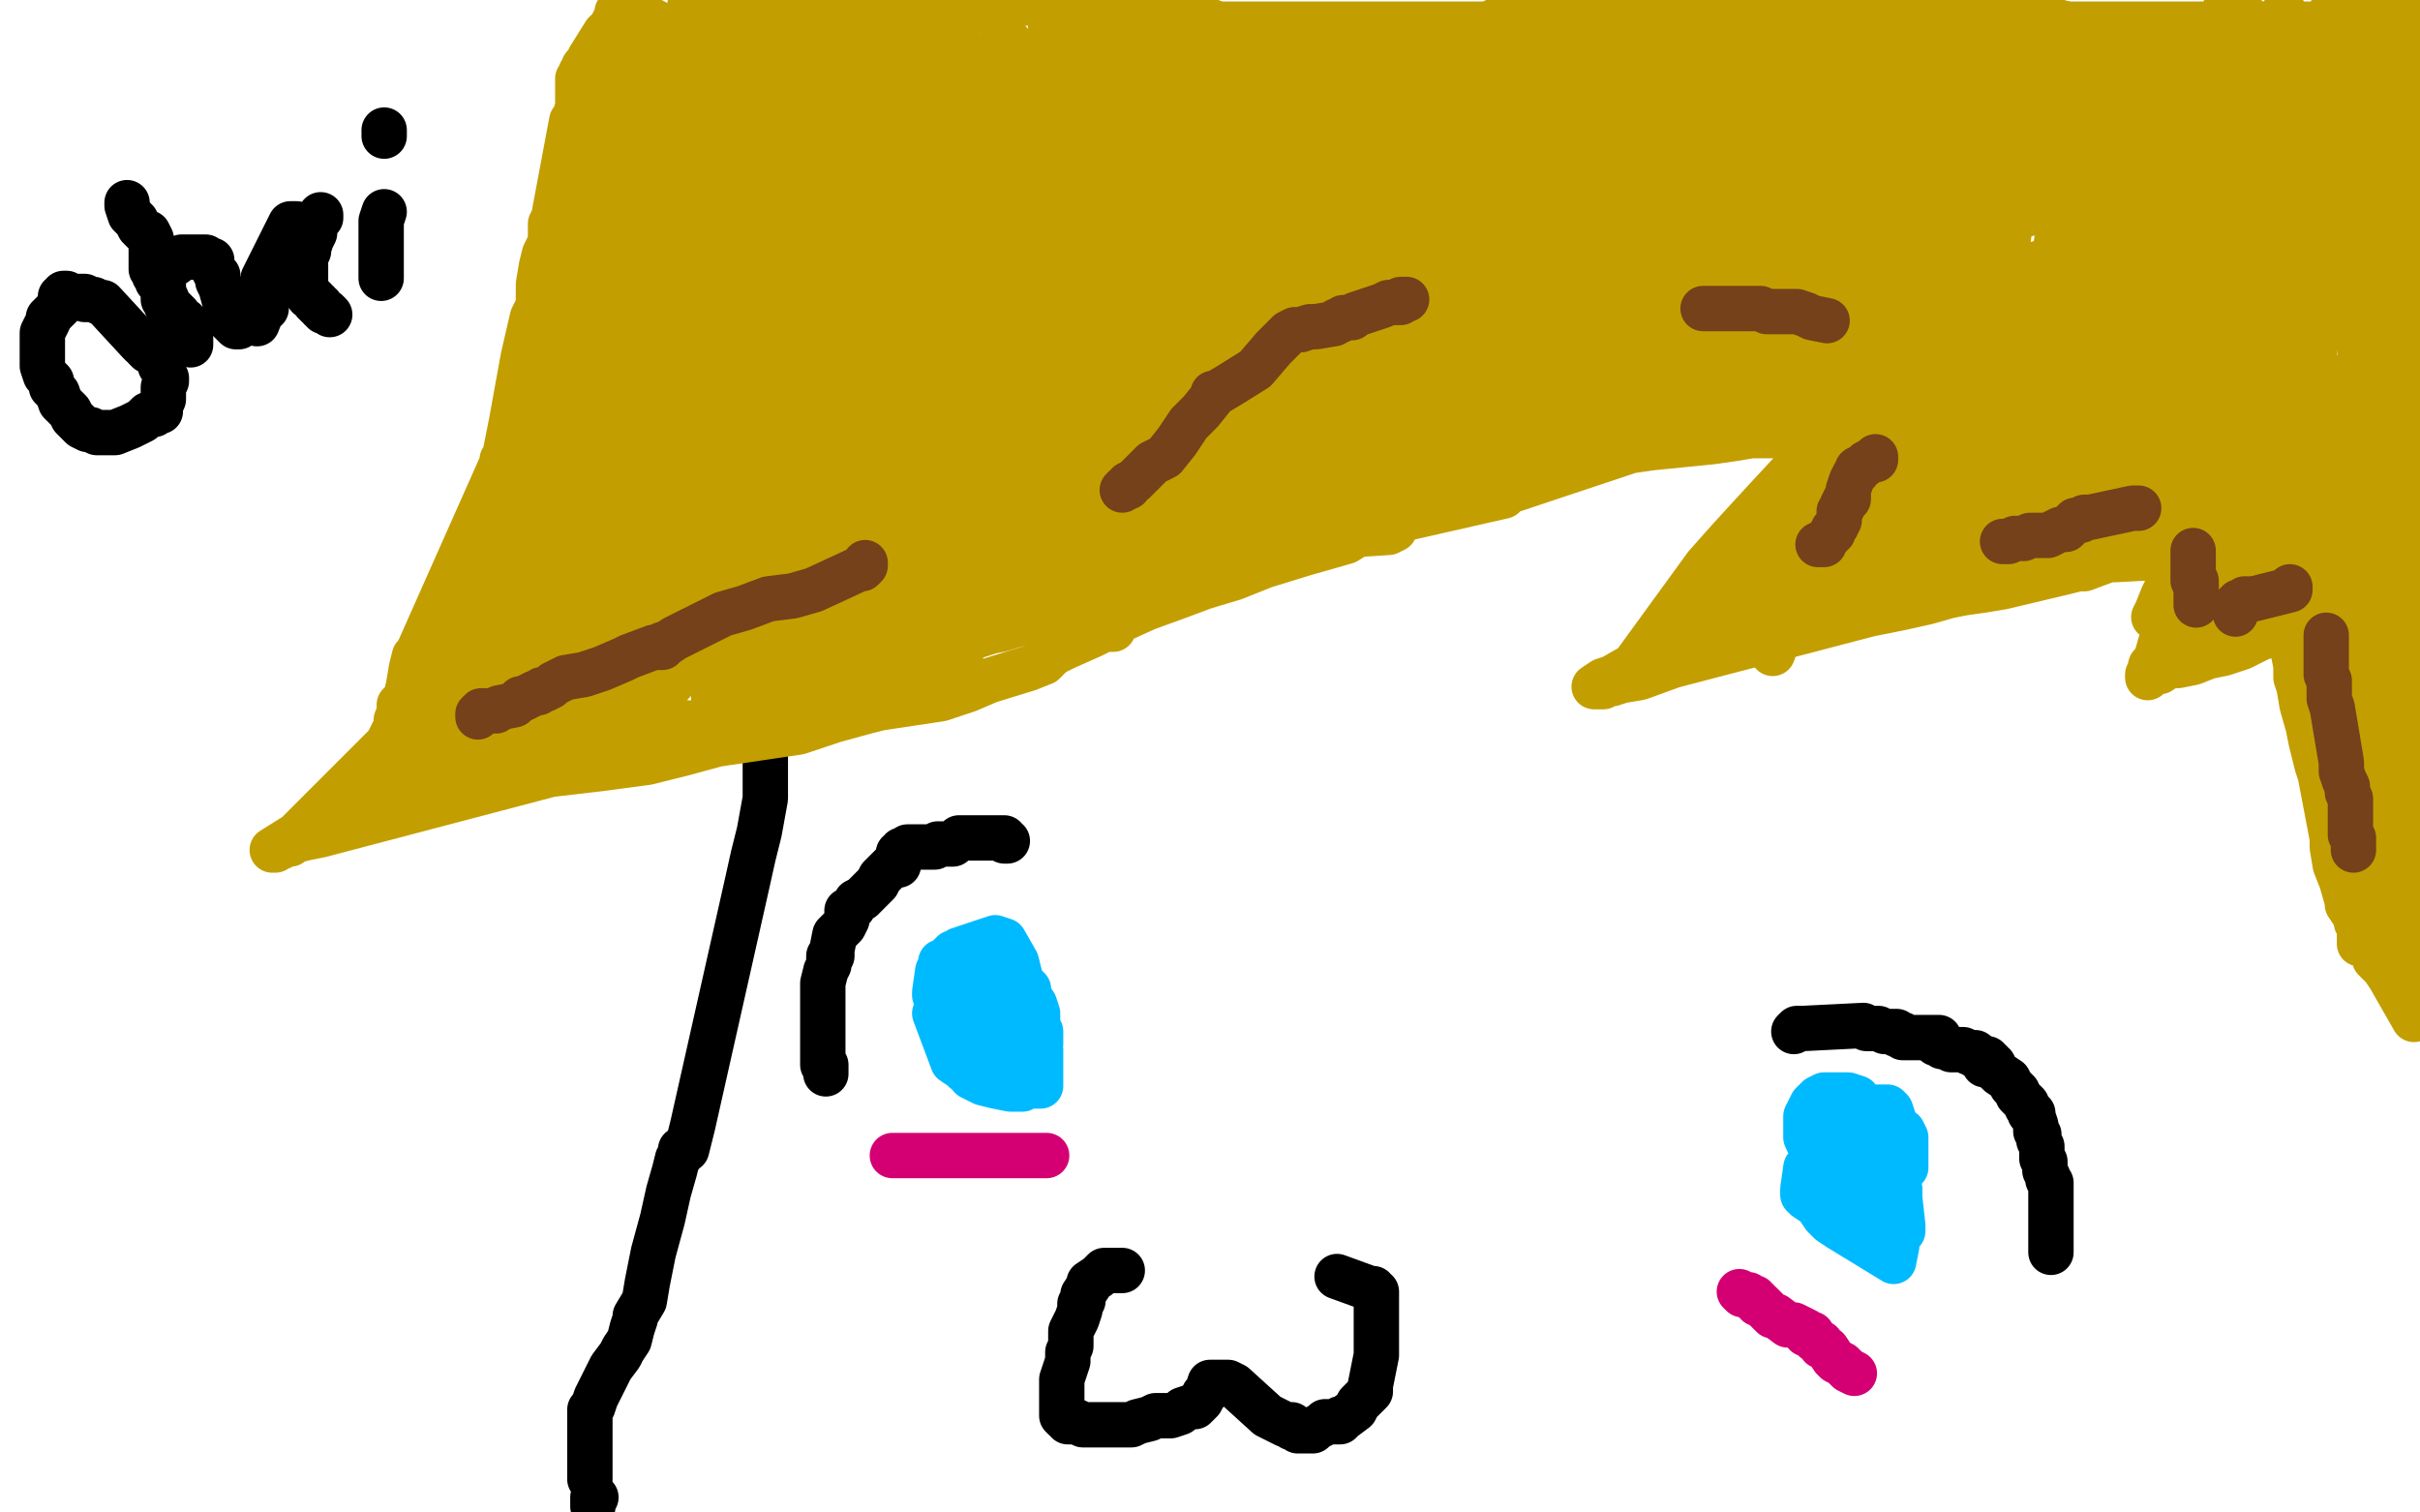
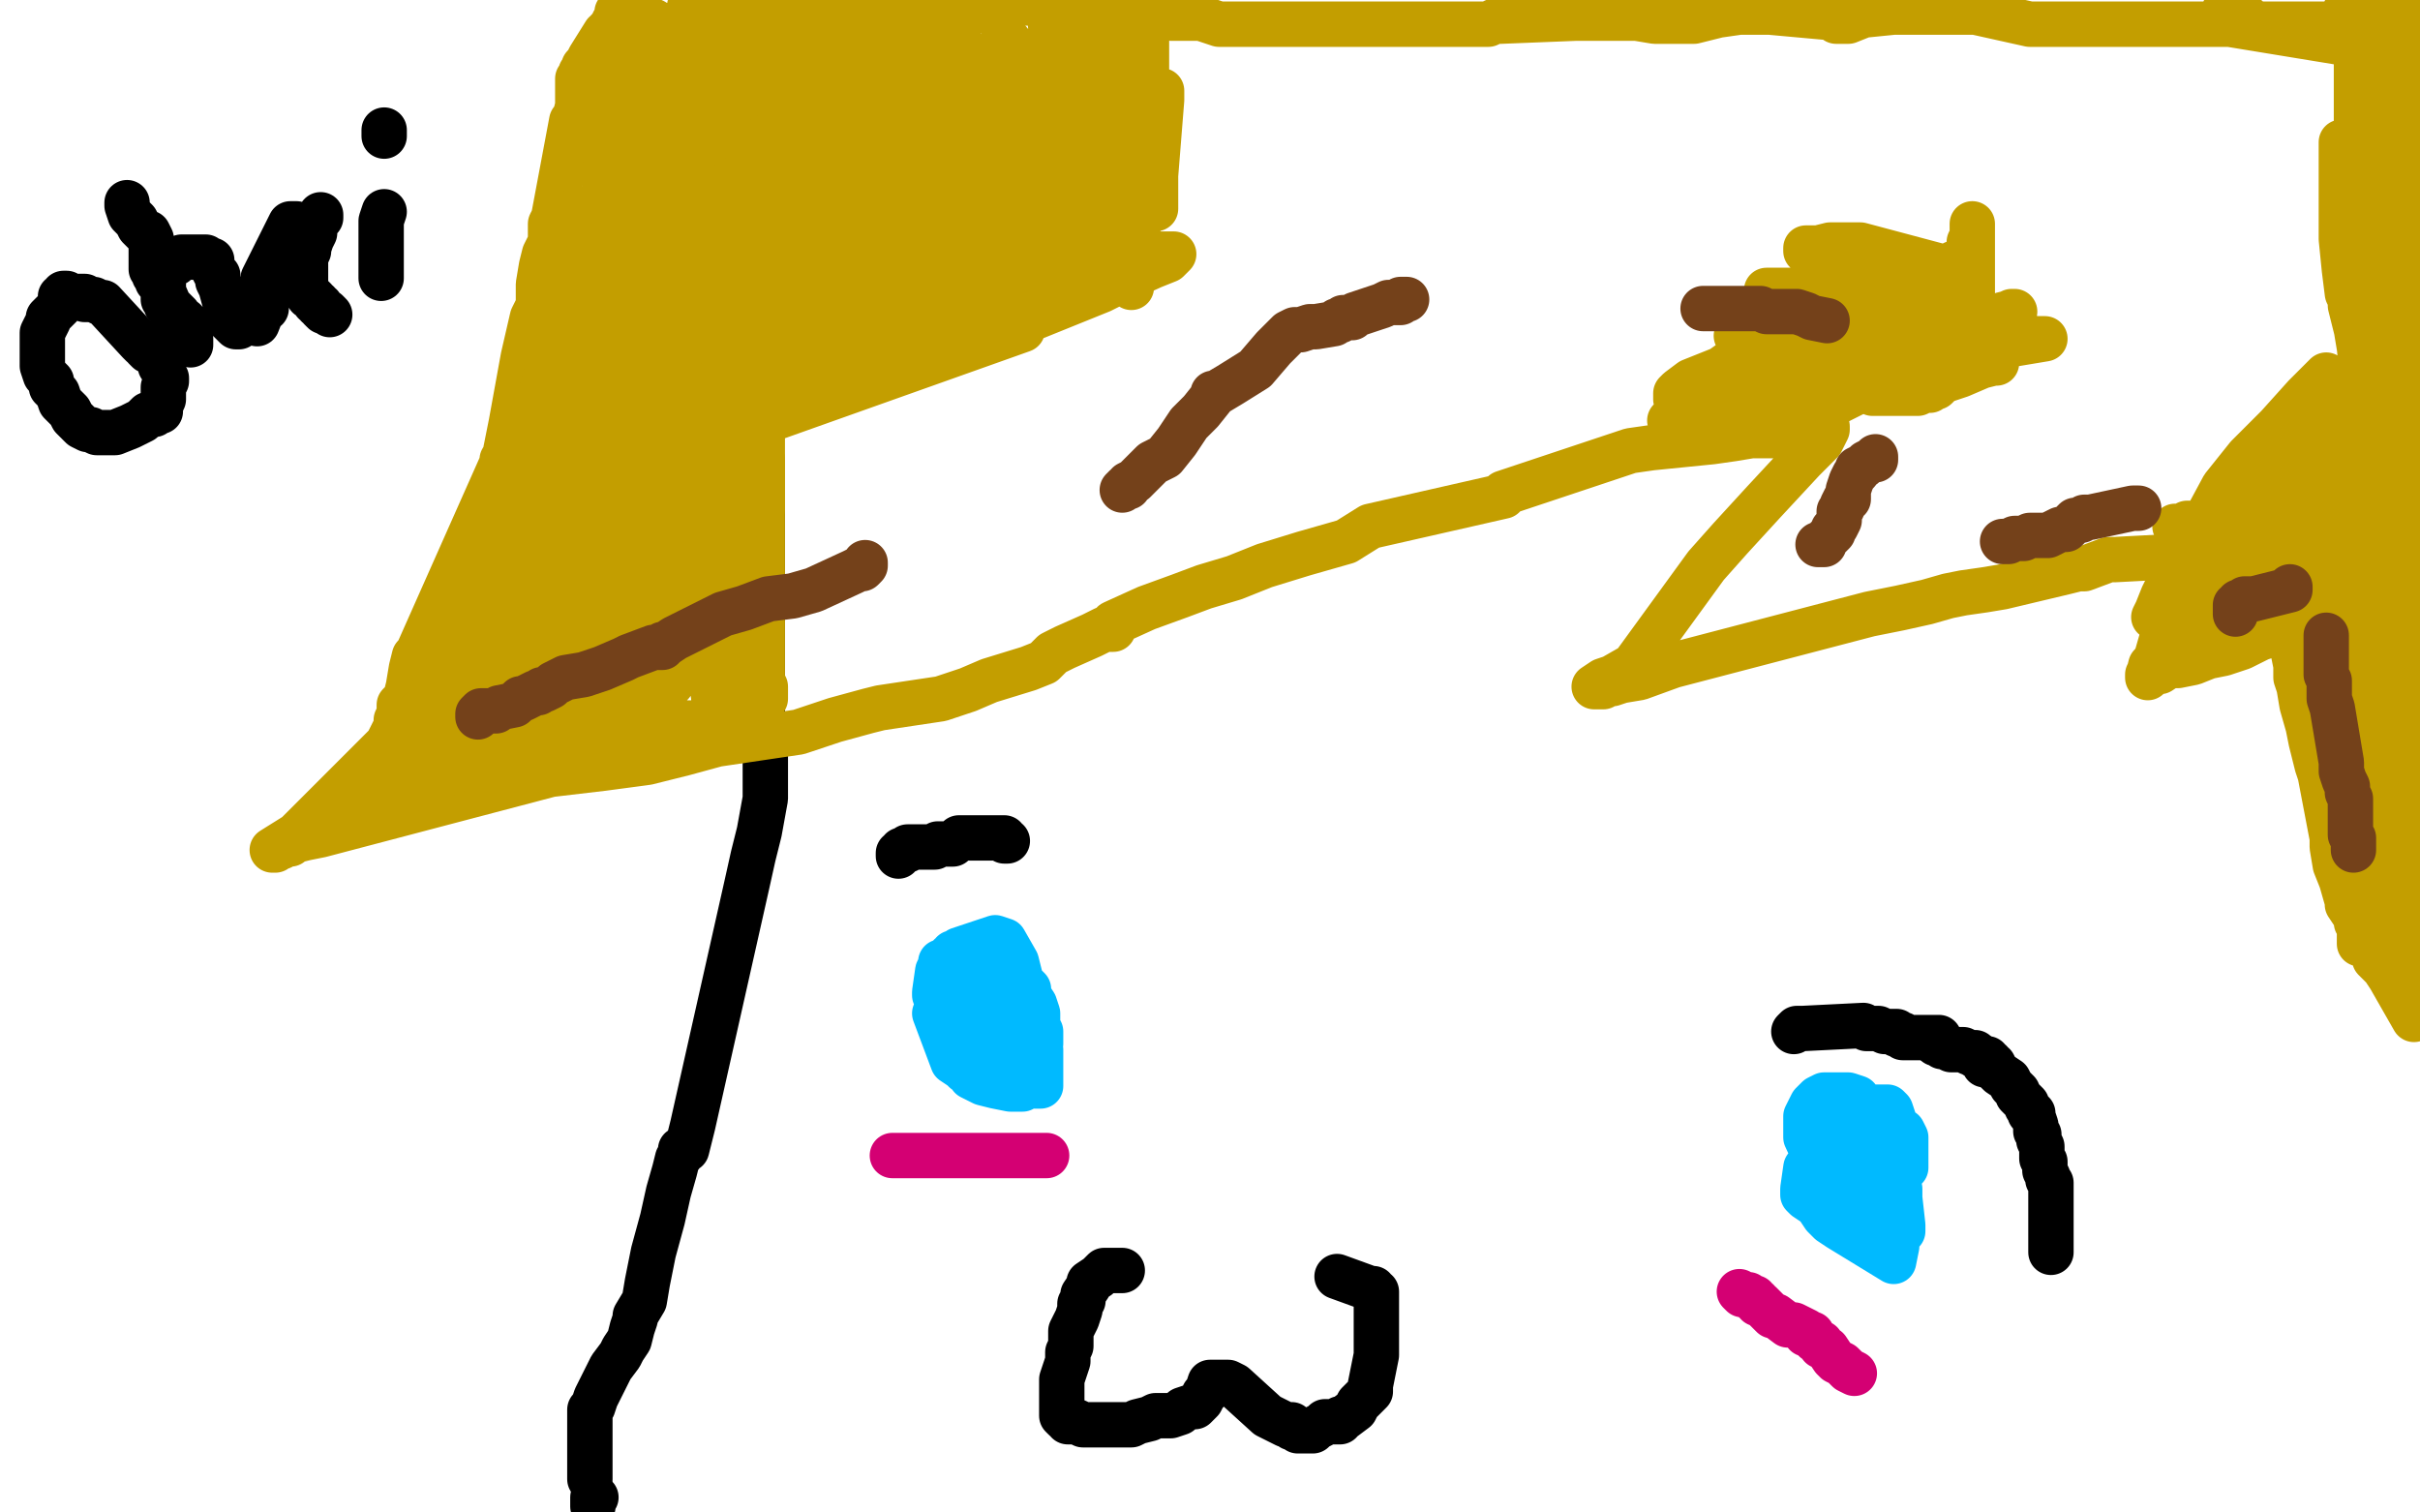
<svg xmlns="http://www.w3.org/2000/svg" width="800" height="500" version="1.1" style="stroke-antialiasing: false">
  <desc>This SVG has been created on https://colorillo.com/</desc>
  <rect x="0" y="0" width="800" height="500" style="fill: rgb(255,255,255); stroke-width:0" />
  <polyline points="216,87 216,88 216,88 218,95 219,95 220,96 221,97 224,97 227,99 229,100 230,100 231,102 232,104 232,109 232,114 233,115 239,125 240,129 246,149 251,164 251,167 252,167 252,168 252,169 252,173 252,181 252,195 252,207 252,216 252,224 252,229 252,239 252,240 252,242 252,243 252,245 253,248 253,253 253,258 253,264 251,275 249,283 247,292 229,372 227,380 225,380 225,381 225,382 224,383 223,387 221,394 219,403 216,414 214,424 213,430 210,435 210,436 209,439 208,443 206,446 205,448 202,452 197,462 196,465 195,466 195,468 195,469 195,477 195,478 195,479 195,483 195,486 195,489" style="fill: none; stroke: #000000; stroke-width: 15; stroke-linejoin: round; stroke-linecap: round; stroke-antialiasing: false; stroke-antialias: 0; opacity: 1.0" />
  <polyline points="216,87 215,86 215,86 213,85 213,85 212,84 212,84 210,83 210,83 209,82 209,82 208,81 208,81 207,80 207,80 206,78 206,78 205,77 205,77 202,67 201,65 201,63 201,61 201,59 201,57 201,54 201,49 201,41 201,36 201,32 201,29 201,28 201,27 201,26 201,25 201,23 201,18 202,16 202,15 203,14 203,13 203,10 204,7 205,7 205,6 205,7" style="fill: none; stroke: #000000; stroke-width: 15; stroke-linejoin: round; stroke-linecap: round; stroke-antialiasing: false; stroke-antialias: 0; opacity: 1.0" />
  <polyline points="206,2 206,3 206,3 205,3 204,4 204,6 203,7 202,9 202,10 201,10 201,11 200,11 195,19 194,21 193,22 193,23 192,24 192,25 191,26 191,28 191,30 191,33 191,35 190,39 189,40 183,72 182,74 182,76 182,77 182,79 182,80 181,82 180,84 179,88 178,94 178,98 178,101 177,103 176,105 173,118 169,140 167,150 167,151 166,152 166,153 138,216 137,217 136,221 135,227 134,231 132,233 132,236 131,238 131,240 130,242 129,244 128,246 98,276 90,281 91,281 92,280 93,280 94,279 96,279 97,278 101,277 106,276 182,256 199,254 214,252 226,249 237,246 264,242 276,238 287,235 291,234 311,231 314,230 320,228 327,225 340,221 345,219 348,216 352,214 361,210 365,208 368,208 368,206 379,201 390,197 398,194 408,191 418,187 431,183 445,179 453,174 497,164 497,163 539,149 546,148 566,146 573,145 579,144 583,144 588,144 598,142 602,142 604,142 604,141 604,142 602,146 596,152 583,166 572,178 564,187 540,220 533,224 530,225 527,227 528,227 529,227 530,227 531,226 533,226 536,225 542,224 553,220 618,203 628,201 637,199 644,197 649,196 656,195 662,194 683,189 687,188 689,188 697,185 699,185 718,184 720,183 720,185 719,189 718,195 717,200 716,206 715,210 713,217 712,219 711,220 710,224 710,223 711,223 711,222 712,222 714,222 717,220 720,220 725,219 730,217 735,216 738,215 741,214 743,213 747,211 750,210 755,209 757,209 758,208 758,209 758,211 758,215 759,220 759,224 760,227 761,233 763,240 764,245 766,253 767,256 771,277 771,280 772,286 774,291 776,298 776,299 778,302 779,303 779,305 780,306 780,312 781,312 782,312 783,313 785,314 785,317 788,320 790,323 798,337" style="fill: none; stroke: #c39e00; stroke-width: 15; stroke-linejoin: round; stroke-linecap: round; stroke-antialiasing: false; stroke-antialias: 0; opacity: 1.0" />
  <polyline points="315,323 314,322 314,322 314,321 314,321 314,320 314,320 314,319 314,319 314,318 314,318 314,317 314,317 314,316 314,316 315,316 315,315 316,315 317,315 318,316 320,321 321,324 321,325 321,328 321,329 321,330 321,331 321,332 320,332 319,332 318,331 316,329 315,328 314,327 313,326 313,325 313,324 313,323 313,322 313,321 314,319 315,317 317,316 322,324 313,321 322,339 322,343 313,337 313,334 313,332 314,330 316,329 318,329 331,346 331,348 329,349 328,350 326,350 324,350 323,350 321,349 318,348 316,347 309,329 309,328 310,321 311,319 311,318 312,318 313,319 314,321 316,324 317,327 319,333 324,354 322,354 321,354 320,354 319,354 318,353 315,351 309,335 310,333 311,332 312,331 313,331 315,331 316,331 324,334 328,338 332,345 337,354 338,357 338,358 338,359 338,360 336,360 334,360 329,359 325,358 323,357 321,356 320,353 319,351 319,348 319,346 319,344 319,339 320,336 322,333 324,329 327,327 328,326 330,326 331,326 333,326 334,326 336,326 337,326 338,326 339,326 340,327 340,329 342,332 343,335 343,340 344,341 344,342 344,343 344,345 342,345 341,345 338,345 330,345 327,343 325,342 324,340 324,339 324,333 324,331 325,329 326,327 329,326 332,324 336,324 339,329 341,335 343,339 343,344 344,347 344,354 344,357 344,359 342,359 340,357 334,355 326,350 321,346 317,343 316,341 314,336 314,327 314,323 314,320 315,317 317,314 320,313 329,310 332,311 336,318 338,326 339,333 340,337 340,340 340,342 340,346 340,347 339,347 338,347 337,347 337,346" style="fill: none; stroke: #00baff; stroke-width: 15; stroke-linejoin: round; stroke-linecap: round; stroke-antialiasing: false; stroke-antialias: 0; opacity: 1.0" />
  <polyline points="609,380 609,379 609,379 609,378 609,378 609,377 609,377 609,376 609,376 610,376 610,376 610,375 611,375 629,374 630,376 630,378 630,380 630,381 630,384 630,386 628,387 610,393 607,393 605,393 604,393 603,392 603,390 603,389 603,386 603,379 603,376 605,372 613,368 618,366 622,366 623,366 624,366 625,367 626,370 628,385 628,388 607,394 600,392 599,387 607,376 627,390 628,393 628,396 629,405 629,406 629,407 627,407 624,405 619,402 615,400 610,396 606,393 604,391 602,388 602,383 601,378 601,376 601,375 601,374 602,373 604,373 606,372 609,371 616,371 617,372 619,376 620,383 620,386 620,387 620,388 619,390 610,390 606,390 603,389 597,376 597,372 597,369 598,367 599,365 601,363 603,362 606,362 609,362 611,362 614,363 617,367 620,376 624,407 623,407 622,405 619,404 613,402 605,399 600,398 597,396 596,395 596,393 597,386 600,382 615,373 617,373 619,373 620,373 621,374 626,392 627,397 627,412 626,417 608,406 605,404 603,402 601,399 600,397 600,395 600,394 600,393" style="fill: none; stroke: #00baff; stroke-width: 15; stroke-linejoin: round; stroke-linecap: round; stroke-antialiasing: false; stroke-antialias: 0; opacity: 1.0" />
  <polyline points="371,420 370,420 370,420 368,420 368,420 365,420 365,420 363,422 363,422 360,424 360,424 360,425 360,425 358,428 358,428 358,429 358,429 358,430 358,430 357,431 357,432 357,433 356,436 354,440 354,445 353,447 353,450 351,456 351,459 351,461 351,462 351,463 351,465 351,466 351,468 352,469 353,469 353,470 355,470 356,470 358,471 360,471 363,471 366,471 369,471 372,471 374,471 376,470 380,469 382,468 385,468 387,468 390,467 391,466 394,465 395,465 396,464 397,463 398,461 399,460 400,457 401,457 402,457 403,457 404,457 405,457 406,457 408,458 419,468 421,469 425,471 427,471 427,472 428,472 429,473 430,473 433,473 434,473 435,472 437,471 438,470 439,470 441,470 443,470 443,469 444,469 448,466 449,464 450,463 451,462 452,461 453,460 453,459 453,458 455,448 455,447 455,446 455,445 455,429 455,428 455,427 454,427 454,426 453,426 442,422" style="fill: none; stroke: #000000; stroke-width: 15; stroke-linejoin: round; stroke-linecap: round; stroke-antialiasing: false; stroke-antialias: 0; opacity: 1.0" />
  <polyline points="295,382 296,382 296,382 297,382 297,382 298,382 298,382 299,382 299,382 300,382 300,382 301,382 301,382 303,382 303,382 304,382 304,382 306,382 307,382 308,382 309,382 310,382 311,382 312,382 313,382 314,382 315,382 317,382 318,382 321,382 322,382 323,382 325,382 327,382 328,382 330,382 331,382 332,382 333,382 334,382 335,382 339,382 340,382 341,382 342,382 343,382 344,382 345,382 346,382" style="fill: none; stroke: #d40073; stroke-width: 15; stroke-linejoin: round; stroke-linecap: round; stroke-antialiasing: false; stroke-antialias: 0; opacity: 1.0" />
  <polyline points="575,427 576,428 576,428 577,428 577,428 578,428 578,428 579,429 579,429 580,429 580,429 580,430 580,430 581,430 581,431 582,431 583,432 584,433 586,435 587,435 591,438 593,438 595,439 597,440 597,441 599,441 599,442 600,443 602,444 602,445 604,446 606,449 607,450 609,451 610,452 611,453 613,454" style="fill: none; stroke: #d40073; stroke-width: 15; stroke-linejoin: round; stroke-linecap: round; stroke-antialiasing: false; stroke-antialias: 0; opacity: 1.0" />
  <circle cx="131.5" cy="258.5" r="7" style="fill: #c39e00; stroke-antialiasing: false; stroke-antialias: 0; opacity: 1.0" />
  <circle cx="131.5" cy="255.5" r="7" style="fill: #c39e00; stroke-antialiasing: false; stroke-antialias: 0; opacity: 1.0" />
  <polyline points="194,73 194,74 194,74 195,76 195,76 196,78 196,78 196,80 196,80 196,81 196,81 196,82 196,82 197,82 197,82 197,83 198,84 198,86 198,85 198,83 198,81 197,80 197,79 197,78 196,77 195,77 194,76 193,75 192,75 192,74 191,74 190,74 190,73 190,71 190,70 191,70 191,69 192,69 193,69 194,69 195,70 195,71 196,74 197,75 198,78 199,79 199,80 199,81 203,91 204,92 204,95 205,98 206,101 206,105 206,108 208,118 209,124 211,130 212,134 214,139 215,143 217,150 219,156 229,168 234,184 234,185 234,189 234,193 234,196 234,218 235,218 235,220 235,221 235,223 237,239 236,239 235,239 234,239 232,239 231,239 230,239 229,239 227,239 226,239 225,239 223,239 222,239 216,240 214,241 211,241 208,242 205,243 202,244 201,244 199,245 198,245 197,245 196,246 193,248 192,248 189,249 185,250 178,251 175,251 172,251 169,252 168,252 167,252 166,252 163,252 156,253 155,253 150,255 145,257 139,260 136,261 134,261 133,262 132,262 131,262 130,262 129,263 128,263 126,264 126,265 125,265 125,264 125,263 125,262 135,249 136,248 136,247 137,246 137,244 138,236 140,234 141,233 142,231 143,229 145,227 147,224 148,220 149,218 150,218 150,217 151,216 151,217 151,219 151,220 150,220 150,222 149,222 149,223 149,225 146,241 146,242 146,243 145,244 145,245 145,246 145,248 145,250 145,248 145,247 145,245 145,244 145,243 145,242 145,241 145,240 145,239 157,216 158,215 158,214 159,212 159,211 174,179 175,177 175,175 176,173 176,171 177,170 177,171 175,177 173,180 170,184 166,187 163,192 160,198 158,203 155,209 154,211 153,211 153,214 152,215 152,217 152,215 152,213 152,212 152,210 152,207 153,203 154,199 156,196 159,189 163,178 180,150 180,151 180,152 180,154 180,156 178,161 176,165 175,170 173,174 171,180 170,184 169,187 168,191 167,191 167,192 167,191 167,190 167,187 167,183 169,165 179,129 181,122 183,117 184,114 186,110 187,108 189,104 189,105 190,109 191,116 191,133 191,140 191,143 191,140 190,137 190,135 189,132 189,130 189,127 188,124 188,121 188,117 188,116 188,115 188,114 190,104 197,72 197,74 197,75 197,76 197,77 197,78 197,79 196,82 196,85 195,88 195,90 195,93 195,95 195,96 195,97 195,98 195,99 195,98 194,98 194,97 194,98 194,101 196,123 199,140 200,147 201,154 201,159 203,163 205,166 206,168 207,169 208,170 209,171 210,171 212,172 212,170 209,167 208,167 208,166 208,165 207,165 207,160 207,158 207,157 207,156 207,155 206,155 205,155 204,154 203,153 203,154 204,155 205,158 206,161 207,163 208,165 209,167 210,169 210,173 211,176 212,178 213,181 213,182 214,182 214,184 215,185 217,187 221,192 222,194 227,201 225,201 224,197 220,191 216,186 214,181 210,164 208,160 207,157 207,155 207,156 207,157 208,159 211,164 213,165 216,167 221,169 223,171 226,174 230,181 231,183 231,181 225,175 220,173 216,170 212,166 209,161 207,157 206,154 203,147 203,146 203,149 222,167 225,171 228,173 229,174 230,175 227,172 215,164 197,136 197,138 199,143 203,151 210,159 217,172 222,182 226,189 229,195 231,198 231,200 232,201 232,203 232,204 232,206 233,210 234,213 235,224 235,225 235,224 235,222 234,222 234,221 233,221 233,220 232,220 229,218 224,217 221,213 220,210 219,208 219,206 218,205 218,204 218,203 218,202 218,200 218,198 218,197 218,196 218,195 218,197 218,199 218,201 218,202 218,205 218,212 220,218 221,222 222,224 222,225 222,226 221,226 220,226 219,225 219,224 217,221 213,211 212,209 212,211 212,212 212,214 212,217 213,219 215,224 216,224 216,223 213,221 210,218 201,213 197,211 195,211 193,211 193,212 194,214 199,218 202,218 202,219 203,219 200,216 196,212 192,207 190,203 189,202 188,201 188,206 198,230 202,237 203,240 204,243 198,240 195,237 189,228 187,225 186,219 185,216 185,215 184,215 184,216 184,217 184,219 185,222 190,231 190,233 190,234 191,234 191,232 190,230 186,218 186,217 187,219 188,222 190,224 192,227 196,230 200,234 204,238 209,242 212,244 214,247 216,248 217,248 217,247 217,246 217,245 218,243 218,242 218,241 218,239 218,238 217,238 216,237 216,234 215,232 213,228 212,227 211,226 211,227 211,228 214,234 216,237 218,239 218,240 218,241 219,241 217,241 216,240 213,240 209,238 206,237 203,235 202,234 200,232 199,232 198,232 197,232 196,232 195,232 194,233 192,234 188,235 185,235 183,233 181,232 179,231 179,230 178,230 177,230 176,230 175,230 175,231 175,237 176,239 176,240 175,240 173,238 164,229 161,225 159,223 160,223 177,236 179,238 182,240 183,240 184,241 183,241 182,241 181,241 180,241 166,243 176,253 176,254 174,254 172,252 169,249 166,244 164,242 162,240 161,239 160,239 159,239 158,239 158,241 158,244 158,246 158,248 158,249 159,249 158,249 157,248 156,247 155,247 155,246 155,245 209,198 210,198 210,197 209,197 206,200 205,202 203,204 198,207 190,211 187,213 178,228 178,226 178,223 178,221 178,218 179,214 181,207 184,198 188,192 205,177 205,179 204,180 202,183 201,185 199,187 197,190 186,202 186,200 186,199 186,197 186,192 189,186 214,161 213,166 212,170 210,174 207,182 203,191 198,198 195,205 184,229 184,223 184,218 184,214 184,208 200,149 200,153 199,159 199,164 198,168 196,177 193,187 192,194 188,211 188,209 188,207 188,204 188,199 188,192 188,186 189,176 194,157 194,162 193,167 192,172 190,180 187,191 186,199 184,206 182,215 182,214 182,211 182,205 184,195 185,189 187,180 188,172 190,165 190,166 190,169 187,177 184,188 182,193 181,196 180,198 178,200 177,202 176,204 174,206 172,206 173,202 175,199 178,188 186,169 188,160 189,156 189,155 190,153 190,155 190,161 189,167 187,174 182,182 178,198 174,208 171,213 170,217 169,217 169,218 169,215 171,205 173,199 177,185 182,171 186,152 189,141 190,136 192,134 192,136 192,138 192,140 192,142 192,145 192,146 191,149 191,158 178,238 178,241 178,243 178,239 178,236 178,233 183,207 185,196 198,140 198,141 224,169 228,177 230,182 231,183 231,184 232,184 232,182 225,158 219,145 216,135 216,134 216,135 228,142 226,142 225,140 223,138 214,121 216,123 221,128 223,133 226,135 226,136 227,136 227,132 221,113 220,110 219,110 219,109 219,111 225,123 225,121 224,120 221,117 217,112 216,112 215,112 214,112 213,112 213,111 212,111 214,112 218,114 220,114 220,115 221,115 222,115 222,113 221,111 218,106 217,104 214,101 213,100 211,100 213,101 218,103 220,105 222,105 224,106 224,107 225,107 225,109 226,109 227,110 227,112 227,117 228,119 229,121 229,123 229,125 229,127 229,128 229,129 229,130 229,131 229,134 229,136 229,143 230,146 230,147 230,148 231,148 231,149 233,150 233,151 234,156 235,161 236,164 237,166 237,168 237,169 237,170 237,171 237,173 238,175 238,176 238,177 238,178 238,180 238,182 239,184 239,185 239,186 239,187 240,187 240,188 240,189 240,193 240,194 240,195 240,197 240,200 240,204 240,206 240,209 240,210 240,211 240,212 240,214 241,216 241,217 241,218 241,219 241,220 242,220 242,221 242,222 242,223 242,224 242,225 242,226 242,227 242,228 242,229 242,230 242,231 242,232 242,233 242,234 242,233" style="fill: none; stroke: #c39e00; stroke-width: 15; stroke-linejoin: round; stroke-linecap: round; stroke-antialiasing: false; stroke-antialias: 0; opacity: 1.0" />
  <polyline points="209,27 209,28 209,28 209,29 209,29 209,30 209,30 209,31 209,31 208,32 207,35 207,36 207,38 207,39 207,40 207,41 206,45 205,48 203,51 200,56 200,59 200,60 200,61 200,62 200,63 200,62 200,61 200,60 200,59 200,58 202,41 202,39 203,38 203,37 204,37 204,36 204,31 204,30 204,29 204,28 204,27 204,26 205,26 206,24 206,23 207,23 212,12 211,14 211,15 211,16 211,17 212,14 213,14 213,13 213,12 213,11 214,6 214,7 215,7 216,7 216,8 217,8 218,8 218,9 218,10 218,11 218,13 218,17 218,24 218,28 218,34 218,45 218,47 218,48 218,49 218,50 218,51 218,53 218,55 218,59 218,63 218,93 218,96 217,96 216,96 216,95 215,94 214,93 214,90 212,87 211,84 211,83 210,82 205,65 206,65 218,74 219,78 219,81 219,84 219,87 219,88 219,86 212,65 211,62 210,59 210,58 210,57 210,56 209,53 208,50 208,52 208,55 209,57 210,60 211,61 212,63 214,66 215,72 217,77 224,99 227,112 228,116 230,119 230,125 230,128 230,131 230,129 230,127 230,125 229,121 229,117 228,115 227,110 227,111 229,113 239,128 244,135 246,138 247,140 247,141 245,139 243,136 233,122 231,115 229,108 228,102 228,100 227,98 226,96 226,95 226,100 243,129 244,131 240,125 226,94 225,91 224,89 223,88 224,93 228,101 232,107 237,113 243,121 244,123 244,124 245,124 245,122 245,119 244,118 244,116 243,114 242,112 242,106 242,110 242,113 244,115 244,118 245,121 246,124 247,126 248,128 248,129 248,130 245,127 243,122 239,117 231,103 229,99 229,94 228,94 228,96 228,101 230,109 232,118 235,126 236,127 238,128 239,128 239,122 239,99 239,93 239,90 239,88 238,90 238,93 239,96 241,98 242,100 244,101 245,101 246,101 246,102 247,102 246,100 243,86 243,62 243,61 243,60 240,66 236,74 235,72 235,71 234,65 234,57 234,45 237,32 240,22 245,8 249,5 249,18 249,32 251,77 252,83 252,86 253,90 250,87 249,86 244,81 239,72 235,47 235,38 235,26 235,29 237,41 241,62 245,86 247,98 249,105 250,106 250,108 248,108 247,106 233,68 232,43 231,32 231,24 231,22 230,20 229,20 230,43 231,55 232,65 232,68 233,69 233,70 233,63 231,51 230,33 230,18 230,4 228,2 228,10 228,16 228,21 228,24 228,26 229,27 229,28 230,28 230,26 230,24 230,23 231,23 232,23 235,22 238,21 239,20 240,20 241,20 241,19 242,19 242,18 242,17 242,16 242,15 242,14 242,13 240,12 239,11 238,10 237,10 237,9 237,7 237,6 237,5 238,5 239,5 240,5" style="fill: none; stroke: #c39e00; stroke-width: 15; stroke-linejoin: round; stroke-linecap: round; stroke-antialiasing: false; stroke-antialias: 0; opacity: 1.0" />
  <polyline points="253,6 254,6 254,6 255,6 255,6 256,6 256,6 257,6 257,6 260,6 260,6 261,6 261,6 262,6 262,6 263,6 264,6 265,6 267,6 270,6 276,6 277,6 278,6 279,6 280,6 281,6 282,6 284,6 299,6 301,6 302,6 303,6 305,6 306,6 306,5 307,5 308,5 308,4 309,4 312,4 313,4 316,4 318,4 319,4 320,4 322,4 323,3 324,3 324,2 325,2 325,1 331,1 334,1 336,1 339,1 340,1 342,1 343,1 345,1 347,1 357,1 358,1 360,1 363,1 369,3 374,4 377,4 382,5 387,6 392,6 393,6 394,6 395,6 396,6 397,6 400,7 403,8 406,8 408,8 410,8 417,8 420,8 423,8 426,8 428,8 431,8 433,8 434,8 436,8 446,8 447,8 448,8 450,8 454,8 460,8 465,8 469,8 472,8 481,8 484,8 490,8 492,8 494,7 496,7 521,6 522,6 524,6 527,6 531,6 536,6 541,6 547,7 548,7 550,7 551,7 553,7 555,7 560,7 568,5 575,4 579,4 585,4 607,6 607,7 608,7 611,7 616,5 626,4 631,4 636,4 643,4 649,4 653,4 671,8 673,8 675,8 678,8 682,8 702,8 705,8 708,8 710,8 736,8 737,8 798,18 797,18 796,18 795,17 794,17 792,17 788,17 784,17 782,17 777,16 776,15 775,11 775,8 775,6 775,5 775,4 776,4 778,4 799,9 798,8 797,7 796,5 796,4 795,4 794,4 792,4 791,4 790,4 789,2 790,2 793,3 795,4 796,4 797,4 797,5 795,6 792,7 785,8 778,8 771,8 763,8 757,8 754,8 750,8 748,8 746,8 743,8 740,7 738,6 737,6 736,5 735,5 735,4 736,4 738,4 740,5 742,6 743,6" style="fill: none; stroke: #c39e00; stroke-width: 15; stroke-linejoin: round; stroke-linecap: round; stroke-antialiasing: false; stroke-antialias: 0; opacity: 1.0" />
  <polyline points="796,27 797,27 797,27 798,27 798,26 798,27 797,28 797,29 796,31 796,33 796,35 796,38 796,42 796,46 796,49 796,55 796,56 796,57 796,58 796,60 796,62 797,65 797,70 798,76 799,80 799,98 798,91 798,87 797,85 797,84" style="fill: none; stroke: #c39e00; stroke-width: 15; stroke-linejoin: round; stroke-linecap: round; stroke-antialiasing: false; stroke-antialias: 0; opacity: 1.0" />
  <polyline points="797,83 797,84 797,84 797,86 797,86 797,87 797,87 797,90 797,90 797,95 797,95 797,100 797,100 797,103 797,103 797,106 797,108 797,111 797,114 797,115 797,117 797,118 797,119 797,120 798,122 798,123 798,125 798,128 798,129 798,131 799,132 799,133 799,154 798,153 798,151 796,149" style="fill: none; stroke: #c39e00; stroke-width: 15; stroke-linejoin: round; stroke-linecap: round; stroke-antialiasing: false; stroke-antialias: 0; opacity: 1.0" />
  <polyline points="795,137 795,138 795,138 795,139 795,139 795,140 795,140 795,141 795,141 795,144 795,144 795,146 795,146 796,148 796,148 796,150 796,150 796,152 796,152 797,155 797,157 797,160 797,163 797,168 797,169 797,171 797,172 797,173 798,176 798,178 799,182 799,183 799,184 799,185 799,187 799,189 799,191 799,208 798,206 798,203 797,203 797,202 797,201 797,200" style="fill: none; stroke: #c39e00; stroke-width: 15; stroke-linejoin: round; stroke-linecap: round; stroke-antialiasing: false; stroke-antialias: 0; opacity: 1.0" />
  <polyline points="797,199 797,200 797,200 797,201 797,201 797,205 797,205 797,208 797,208 797,212 797,212 797,215 797,215 797,218 797,218 797,221 797,221 797,226 797,228 797,230 797,231 797,232 797,234 797,236 797,238 797,243 797,244 797,245 797,246 797,248 797,250 797,251 797,252 797,253 797,254 797,255 797,257 797,259 797,261 797,262 797,264 797,267 797,268 797,271 797,276 797,277 797,278 797,279 797,280 797,281 797,283 797,284 797,285 796,290 796,291 796,292 796,293 796,296 796,297 796,298 796,299 796,300 795,309 795,312 795,313 795,314 795,317 795,318 796,319 796,320 796,321 796,322 796,323 796,324 796,326 796,327 796,328 796,327 796,326 796,324 795,320 794,319 794,318 789,306 785,301 785,302 788,305 786,304 784,297 783,294 783,293 783,294 783,300 786,296 784,286 784,287 784,290 784,293 785,297 785,295 785,289 784,286 783,282 781,279 780,276 780,274 779,274 779,273 779,277 779,280 779,282 779,283 780,283 780,282 780,273 779,266 779,262 779,260 779,258 779,259 788,270 788,272 789,272 790,272 788,270 784,266 784,264 783,263 782,261 782,259 782,260 782,262 782,265 783,271 784,272 784,273 785,273 786,273 787,273 787,271 787,270 791,260 792,258 795,252 797,248 798,244 798,243 796,243 795,243 793,243 792,243 791,243 790,243 789,243 788,243 787,243 786,243 785,243 782,243 781,243 782,244 784,247 786,252 786,253 786,254 779,255 775,255 774,255 773,255 773,254 773,253 773,251 773,248 774,243 775,242 776,241 776,240 776,239 776,237 775,237 774,237 774,238 774,239 774,241 773,241 773,240 773,239 773,237 773,234 772,232 772,228 772,227 772,230 772,234 773,237 775,239 776,240 776,236 775,230 773,225 772,216 771,207 769,200 769,198 768,197 768,201 769,218 774,226 774,224 774,223 774,221 774,219 774,215 773,210 773,206 773,204 773,205 774,210 777,213 779,215 781,217 782,218 782,216 782,202 782,203 783,208 785,213 787,218 788,221 786,216 785,215 786,239 786,238 786,231 785,231 784,228 784,229" style="fill: none; stroke: #c39e00; stroke-width: 15; stroke-linejoin: round; stroke-linecap: round; stroke-antialiasing: false; stroke-antialias: 0; opacity: 1.0" />
  <polyline points="764,205 762,205 762,205 761,205 761,205 759,204 759,204 758,204 758,204 755,204 755,204 752,204 752,204 748,204 748,204 745,204 745,204 743,204 737,203 732,203 732,204 732,205 730,206 729,207 727,207 725,208 724,208 723,209 722,209 722,208 722,207 722,205 723,202 723,201 724,199 724,198 724,196 724,195 724,192 724,191 725,185 726,185 730,185 732,186 733,186 734,188 746,192 748,192 749,192 750,192 751,192 752,192 753,192 755,192 761,194 764,194 765,194 767,195 768,195 769,195 774,196 776,197 778,197 779,197 780,197 782,197 784,197 785,197 786,197 787,197 788,197 790,197 791,197 791,196 791,172 791,173 790,173 789,173 788,174 786,174 785,174 783,175 781,175 775,177 773,177 772,178 770,178 769,178 769,179 767,179 765,179 763,180 761,180 760,180 757,182 756,183 754,184 753,185 751,185 750,186 743,187 744,187 745,187 746,187 747,188 749,188 750,188 755,188 764,188 768,187 770,186 771,186 776,186 777,186 779,186 780,186 781,186 780,186 779,185 775,184 774,184 770,183 768,183 764,183 759,182 748,182 745,182 743,182 740,182 735,182 725,182 722,182 721,182 720,182 720,181 721,180 723,180 725,180 728,180 731,180 734,180 737,180 776,174 777,174 776,174 764,174 760,172 757,172 755,172 753,172 751,172 749,172 747,172 745,172 743,172 742,172 741,172 739,172 738,172 735,172 732,173 729,173 727,173 725,173 723,173 722,174 721,174 720,174 719,174 720,174 722,174 726,174 731,174 735,174 741,174 744,174 748,174 752,174 765,172 768,171 771,171 773,170 775,169 778,167 781,166 786,165 788,165 790,165 790,164 789,164 788,162 787,155 786,146 785,143 783,138 781,125 780,115 779,109 777,101 777,99 776,97 775,89 774,79 774,66 774,57 774,51 774,49 774,48 774,47 774,48 774,49 775,53 776,57 779,64 780,66 781,67 781,68 781,66 779,19 779,20 779,22 779,24 779,26 779,28 779,31 779,35 779,38 779,40 781,48 781,49 781,51 782,52 782,53 783,55 784,57 785,58 785,60 785,61 785,58 785,55 785,54 785,52 785,51 785,50 785,49 785,48 785,41 785,39 785,38 785,37 785,36 785,35 785,33 784,31 784,29 785,28 786,27 788,26 790,24 791,24 792,24 793,24 793,25 794,29 794,31 794,34 794,40 794,42 794,45 792,59 791,62 790,69 789,74 789,77 789,80 789,81 789,83 789,84 789,85 789,86 789,88 789,94 789,97 789,98 789,99 789,100 789,98 789,96 789,93 788,90 787,89 786,89 787,89 789,97 790,102 791,106 791,108 792,112 793,115 793,117 794,120 795,120 795,121 795,122 793,134 792,134 791,134 789,135 786,135 782,136 780,138 779,140 777,144 775,148 774,149 772,150 771,151 769,151 767,152 766,152 765,153 761,154 760,154 758,155 757,155 757,154 757,153 767,145 796,119 776,156 756,173 747,180 741,185 716,203 713,204 712,204 713,202 715,197 717,193 723,185 728,174 735,161 743,151 753,141 762,131 767,126 769,124 769,125 768,128 765,133 760,138 755,144 749,157 734,182 731,188 728,193 730,188 733,181 742,161 748,154 761,142 768,135 773,129 777,124 779,122 780,120 777,126 769,135 722,203 719,210 716,215 716,217 715,217 715,215 715,214 715,212 715,210 717,206 755,161 754,162 753,162 751,164 746,174 769,137" style="fill: none; stroke: #c39e00; stroke-width: 15; stroke-linejoin: round; stroke-linecap: round; stroke-antialiasing: false; stroke-antialias: 0; opacity: 1.0" />
  <polyline points="223,65 224,67 224,67 224,69 224,69 225,72 225,72 227,73 227,73 227,75 227,75 229,77 229,77 231,80 231,80 233,83 236,92 236,94 236,95 237,97 237,99 237,103 237,106 238,108 238,112 238,114 238,117 238,119 238,121 235,123 236,124 237,126 238,128 239,131 241,134 241,137 242,139 243,140 243,143 244,145 244,146 245,153 246,153 246,155 246,156 246,157 246,158 246,164 246,165 246,163 246,163 246,161 246,161 246,159 246,159 246,157 246,157 246,156 246,156 246,155 248,153 249,152 250,152 252,152 252,153 252,158 252,169 252,170 252,172 252,174 252,177 252,180 252,181 252,184 252,187 252,190 252,191 252,194 252,195 252,196 252,198 252,203 252,204 252,205 252,206 252,208 252,209 252,211 252,213 252,214 252,215 252,216 252,217 252,218 252,219 252,220 252,222 252,223 252,224 252,226 252,227 253,227 253,228 253,229 253,230 253,231" style="fill: none; stroke: #c39e00; stroke-width: 15; stroke-linejoin: round; stroke-linecap: round; stroke-antialiasing: false; stroke-antialias: 0; opacity: 1.0" />
  <polyline points="251,97 251,98 251,98 251,102 251,102 252,107 252,107 252,111 252,111 252,120 252,120 252,129 252,129 252,137 252,137 252,149 252,149 252,159 252,159 252,168 251,165 247,153 244,140 241,127 239,116 239,109 239,104 239,98 239,93 240,91 241,90 241,97 241,111 241,127 241,157 244,194 244,196 245,196 239,183 225,161 215,131 206,92 206,82 206,76 206,75 206,77 214,95 225,123 234,153 239,182 241,200 243,212 243,217 244,219 244,217 244,208 238,186 220,125 220,115 220,103 220,96 222,90 222,88 222,87 221,88 222,143 223,168 224,186 227,198 228,203 228,206 229,207 229,205 229,201 225,183 221,165 221,137 223,117 228,93 230,80 232,72 232,67 232,64 249,59 336,44 334,44 331,44 327,44 321,44 317,44 274,59 275,57 321,39 319,39 317,39 313,41 307,44 297,48 285,53 277,55 271,57 265,55 265,54 269,52 277,50 287,47 295,44 310,36 317,33 321,33 275,56 264,62 258,67 253,69 252,71 251,71 251,70 316,21 224,87 224,88 224,86 225,81 227,76 231,71 234,66 240,61 251,54 285,27 283,27 280,30 274,33 267,37 261,41 257,43 250,47 251,47 255,45 259,42 266,39 274,34 278,31 282,29 284,29 285,28 286,28 286,27 284,27 269,22 269,17 269,16 270,17 281,26 281,28 279,32 278,34 273,36 269,37 264,38 262,38 260,38 259,34 259,16 260,16 261,16 263,18 264,19 265,20 267,20 261,31 260,32 259,32 259,30 259,28 259,25 259,22 259,20 276,15 279,18 281,20 285,23 287,26 291,29 294,32 298,36 305,41 304,39 295,30 292,27 291,25 289,25 288,25 287,24 287,23 290,23 296,23 312,27 312,28 312,29 313,29 313,30 305,16 306,16 307,16 309,15 311,15 313,15 315,17 318,20 325,28 325,30 325,32 324,32 323,33 322,33 321,31 320,28 318,25 316,20 314,16 311,12 310,11 308,11 306,11 312,16 312,17 312,18 312,19 311,19 310,20 309,20 308,20 307,20 303,18 299,17 296,16 293,16 292,16 291,16 290,15 290,14 290,15 289,15 289,16 288,16 288,15 289,14 290,14 292,14 296,14 299,14 302,14 305,14 308,14 311,14 321,18 323,20 324,21 327,22 327,24 329,24 330,25 331,25 331,23 330,16 331,20 335,27 344,39 348,47 350,52 351,55 352,58 352,59 349,51 345,44 342,37 339,30 338,23 337,17 337,18 337,27 337,30 337,33 337,34 337,35 337,33 334,22 333,18 333,15 333,13 337,18 343,27 347,34 350,41 351,47 353,50 353,51 353,49 353,43 350,28 348,16 347,5 349,11 356,60 357,62 357,64 357,62 357,56 353,49 350,41 348,27 355,45 355,41 356,39 356,38 357,37 357,35 361,20 363,12 363,8 363,9 363,11 365,16 368,22 371,28 372,28 372,29 372,27 372,23 373,19 377,11 378,6 379,5 379,6 379,31 381,68 381,69 382,69 382,65 382,61 382,58 384,33 384,31 384,30 383,30 382,30 380,45 377,64 376,78 374,95 374,92 373,45 373,44 363,42 363,43 362,45 361,58 360,68 360,76 360,80 360,78 360,73 361,71 362,68 363,65 363,62 363,61 363,59 363,58 363,57 364,56 364,55 364,54 364,53 365,51 365,48 367,43 370,33 370,32 370,30 369,30 368,30 368,31 367,32 366,33 365,37 363,43 362,46 360,48 359,52 359,58 362,63 365,70 369,77 373,82 376,83 381,84 383,84 385,84 388,84 386,86 381,88 370,93 364,96 317,115 308,118 302,120 299,121 300,120 301,118 305,114 312,111 321,110 329,109 334,109 337,109 338,109 248,141 240,143 235,143 243,140 253,136 260,133 267,130 276,123 294,116 311,110 322,106 330,103 331,103 329,103 326,105 319,109 267,132 276,119 351,58 358,52 364,49 367,47 370,47 368,47 367,48 364,50 359,54 353,61 338,69 315,80 302,87 282,99 259,108 260,105 262,103 267,99 272,95 277,92 280,91 285,88 304,84 292,89 258,102 248,102 244,102 242,100 242,98 242,97 243,95 255,93 260,91 271,82 275,77 279,73 281,72 281,71 282,71 280,71 279,71 278,71 277,71 276,69 275,68 274,68 272,68 268,69 262,71 258,73 256,73 255,73 256,76 256,78 256,79 256,81 256,82 255,82 255,81 256,80 258,76 262,70 267,64 271,59 274,57 275,56 275,58 270,99 269,99 268,100 267,100 266,101 265,101 264,101 264,100 264,94 264,91 264,89 264,88 263,88 263,89 263,91 263,92 258,111 255,117 254,123 254,127 253,132 254,132 255,132 256,132 257,130 258,129 259,127 260,125 261,124 265,119 267,116 268,115 269,115 270,115 271,115 273,115 274,114 275,114 276,113 277,113 278,113 278,112 279,112 281,110 287,107 294,103 300,100 303,98 306,97 308,97 309,97 313,96 314,96 315,96 316,96 317,96 319,96 322,95 334,92 335,92 340,89 343,87 345,86 346,86 347,86 349,86 352,85 353,85 354,85 354,84 354,85 353,85 352,86 352,87 350,87 350,88 349,88 348,88 348,89 344,89 340,90 338,91 338,92 337,92 338,92 343,90 346,90 349,89 352,88 357,88 364,87 371,86 374,85 376,85 377,84 376,84 375,84 374,84 372,85 367,86 365,87 362,88 360,88 358,88 355,89 352,89 350,89 355,75 361,73 367,70 372,68 374,68 375,67 376,67 374,68 328,90 327,91 326,91 325,91 324,91 323,91 320,91 312,91 314,91 317,89 322,84 330,76 342,70 353,66 359,64 361,64 268,102 250,105 249,105 249,103 250,102 252,99 320,64 317,66 310,69 292,75 270,89 259,97 251,101 247,103 248,102 304,77 311,74 320,71 287,72 284,72 283,70 283,69 284,66 288,63 290,61 292,59 294,54 292,52 288,51 286,51 285,51 284,51 283,52 283,53 290,73 293,74 295,74 296,73 297,72 298,70 298,68 299,63 301,58 305,50 304,51 304,53 304,57 304,60 304,63 304,64 304,65 304,56 304,54 304,52 305,53 314,61 314,60 314,59 315,56 315,55 317,53 317,54 317,56 317,59 317,61 318,63 318,65 319,63 322,52 322,51 322,52 325,62 326,62 327,63 329,63 330,63 331,63 335,55 335,53 336,53 336,54 336,58 336,56 334,52" style="fill: none; stroke: #c39e00; stroke-width: 15; stroke-linejoin: round; stroke-linecap: round; stroke-antialiasing: false; stroke-antialias: 0; opacity: 1.0" />
-   <polyline points="377,99 377,100 377,100 352,140 352,140 348,150 348,150 345,155 345,155 344,158 344,158 344,159 344,159 344,157 372,101 375,94 378,88 380,84 381,79 382,72 383,68 365,107 356,132 349,153 346,162 344,174 342,183 341,187 340,190 340,188 340,178 340,171 344,154 348,138 357,115 363,101 370,86 370,84 366,87 360,95 354,106 345,128 338,153 330,185 329,195 328,199 328,200 328,201 328,195 328,190 328,184 328,179 328,167 329,152 330,143 330,140 330,139 331,139 331,141 329,143 328,147 326,157 320,183 319,193 319,194 319,192 319,188 319,163 319,155 319,147 319,139 319,134 319,131 319,130 320,130 320,131 322,157 323,163 324,169 326,175 327,176 328,174 329,172 330,168 332,157 342,129 344,118 344,113 344,110 344,108 343,108 342,108 340,111 340,114 339,117 338,122 338,128 338,135 338,136 337,137 337,138 336,138 334,134 331,129 331,125 331,121 331,119 331,117 332,117 333,117 334,117 334,118 334,119 334,121 332,127 326,133 317,139 308,144 304,145 302,146 301,146 301,144 301,143 302,142 305,141 310,138 315,136 321,133 327,130 334,128 342,128 351,127 355,127 356,127 353,127 350,127 346,127 341,127 326,128 312,131 291,137 284,139 278,141 276,142 274,142 276,139 279,137 285,133 299,129 312,127 322,126 326,125 330,125 331,125 328,126 325,127 318,130 305,134 294,137 285,139 278,140 270,140 266,140 263,140 264,140 265,140 267,140 268,140 270,140 283,138 299,130 311,127 318,126 321,126 322,126 320,126 297,131 285,133 274,135 262,137 250,138 242,138 238,138 236,138 239,138 243,138 249,138 253,140 261,141 275,143 287,146 294,147 298,148 300,150 301,150 301,156 298,158 291,162 280,166 269,169 261,171 255,172 252,172 250,172 249,159 254,153 259,151 267,150 280,150 291,150 299,150 319,150 317,150 299,155 280,156 264,156 253,156 245,156 240,154 236,153 233,152 232,151 231,150 231,149 232,149 233,148 235,147 236,147 237,146 241,146 245,146 255,147 263,148 269,149 274,151 276,152 276,153 264,164 254,165 247,167 242,167 239,167 237,167 238,167 241,166 258,164 268,164 277,163 285,163 292,163 296,163 298,163 296,164 293,166 289,168 283,175 271,185 260,192 253,194 251,195 254,195 257,193 264,189 276,180 278,174 283,168 289,163 297,157 304,154 308,152 310,150 311,149 311,147 309,144 308,145 305,147 300,150 295,153 291,156 287,157 284,160 277,163 274,166 274,167 274,168 273,168 272,169 272,170 270,170 268,172 265,173 265,174 264,174 266,171 268,168 269,166 269,165 269,164 270,164 274,166 277,169 278,171 279,172 280,174 280,176 280,178 280,180 277,185 276,187 274,187 269,189 262,191 255,192 251,193 248,193 247,193 246,193 246,189 248,186 253,181 257,178 263,176 268,175 270,175 270,174 271,174 272,174 272,173 273,172 270,172 263,172 260,173 258,175 257,175 258,175 266,177 274,178 283,178 322,173 328,171 333,170 334,170 286,195 265,205 259,207 262,205 265,203 270,200 274,196 280,189 307,171 318,166 328,159 330,158 327,159 315,164 307,166 294,172 286,174 285,174 284,174 284,172 284,171 286,170 286,169 287,168 288,168 290,165 295,162 301,156 307,152 303,154 298,158 293,161 288,166 281,174 234,213 228,218 226,219 226,220 226,219 228,218 237,212 248,201 257,192 259,191 261,190 264,188 266,188 268,188 271,187 275,187 281,187 284,187 287,187 285,187 281,190 275,197 266,206 258,213 250,226 249,227 249,225 249,224 249,223 250,222 250,220 251,220 252,219 254,217 260,209 264,207 264,206 264,207 263,208 261,209 260,212 260,214 260,215 260,216 261,220 262,221 262,222 262,223 262,227 262,228 261,229 260,229 260,230 260,231 260,232 260,231 260,230 260,229 261,229 261,228 262,228 263,226 265,225 268,223 274,220 276,219 278,218 279,218 280,217 287,217 289,217 290,217 291,217 293,217 294,217 296,217 298,217 299,217 300,217 301,217 302,217 303,217 305,216 306,216 308,216 312,215 314,215 316,215 317,215 318,215 317,215 315,215 312,216 306,217 303,217 300,217 291,219 284,221 283,221 282,221 281,221 281,222 281,223 280,223 279,224 278,226 271,231 270,231 270,230 271,229 271,228 270,228 269,229 269,228 270,227 271,226 273,225 281,222 302,214 312,211 319,210 357,200 365,198 366,197 365,197 364,197 311,214 304,217 294,220 285,222 278,223 273,224 271,224 270,224 296,211 300,210 306,209 312,207 317,206 320,206 282,217 271,221 264,222 264,221 264,220 265,218 269,217 275,215 281,213 286,211 297,205 298,205 300,202 302,199 307,195 322,188 326,186 329,185 330,185 328,185 324,186 319,188 315,190 277,210 260,215 262,215 266,214 271,213 276,211 280,210 286,208 314,202 337,204 329,207 328,207 333,203 338,198 345,194 354,189 368,184 406,175 407,175 403,176 395,178 379,183 362,194 351,199 341,205 331,208 321,210 315,212 314,212 320,209 327,204 335,199 343,193 363,187 382,181 398,177 410,173 450,156 444,159 430,165 402,174 356,188 322,202 308,207 301,208 309,200 329,194 369,177 405,167 414,166 416,166 418,166 419,166 420,166 418,167 420,167 423,167 441,171 452,173 458,174 460,175 461,175 459,176 428,178 418,178 409,179 402,179 398,180 393,181 389,182 390,181 393,181 399,179 411,177 426,170 449,159 473,151 484,148 491,146 464,160 449,170 404,187 394,192 386,195 380,198 377,199 375,200 374,200 425,163 507,128 531,120 539,118 549,115 558,113 563,111 565,111 556,116 397,186 371,195 372,195 377,193 388,188 403,180 545,135 556,131 564,128 564,127 565,127 565,126 560,129 369,198 361,198 360,198 360,196 380,184 412,162 462,140 532,102 513,115 479,127 438,140 388,164 351,182 313,195 289,201 278,203 340,174 397,158 432,150 430,150 422,152 411,156 385,161 363,170 342,181 317,190 295,196 278,201 277,202 278,202 291,198 310,185 332,171 477,112 475,112 456,116 431,127 398,140 359,152 335,160 317,168 338,166 410,156 432,150 444,146 451,143 453,142 454,141 451,143 299,166 309,160 469,114 458,115 441,117 425,120 403,126 371,136 350,147 335,153 327,155 321,156 329,153 349,145 374,136 392,129 405,126 422,122 436,120 451,117 457,116 460,114 450,115 426,118 343,132 317,139 263,144 260,143 259,141 261,139 269,139 280,137 292,135 307,133 337,126 359,117 381,105 418,96 447,91 557,73 563,73 564,73 560,73 554,74 529,78 506,86 490,90 466,96 424,110 413,113 393,118 386,118 384,118 383,118 384,118 386,118 388,117 392,117 396,117 423,118 436,118 446,118 457,118 507,114 508,114 503,115 486,116 461,119 413,127 370,136 285,157 290,153 303,149 317,142 337,135 378,122 404,109 425,98 439,92 445,90 447,89 449,89 445,91 440,95 435,98 419,100 382,109 341,120 262,145 260,146 262,146 274,144 291,140 307,136 336,133 421,105 444,96 454,92 458,89 458,88 458,87 455,87 449,86 441,86 428,86 394,95 361,107 292,126 304,126 313,126 325,126 349,124 380,123 405,120 439,116 457,114 470,109 471,107 472,107 472,106 463,106 441,106 397,105 393,104 392,104 392,103 393,102 402,101 414,99 450,97 477,97 510,97 522,97 527,97 529,97 517,97 499,97 461,97 409,97 390,97 379,95 374,93 372,92 372,89 374,84 382,81 393,78 407,75 429,74 468,72 517,68 558,67 575,67 582,67 584,68 582,68 577,68 547,79 509,92 461,101 434,108 414,109 384,113 372,113 370,113 371,112 402,104 422,96 450,88 462,86 467,86 470,85 471,85 460,88 439,92 418,95 390,98 377,99 369,100 366,100 366,98 366,96 368,94 375,90 397,84 406,84 418,84 431,83 442,82 449,81 451,81 453,80 450,80 444,80 427,81 389,82 380,81 380,79 387,79 397,78 408,78 423,77 447,74 479,64 482,63 482,62 483,62 480,62 474,60 462,60 450,59 439,59 423,59 403,61 392,61 385,61 382,61 380,59 379,56 379,52 379,49 379,47 379,46 380,46 380,45 382,45 396,45 407,45 422,43 449,41 455,41 457,41 456,41 454,42 426,58 397,73 370,81 345,88 341,89 339,89 338,89 337,89 339,89 344,88 357,84 400,63 403,62 405,61 406,60 407,60 403,63 337,83 397,45 406,40 407,38 408,36 406,37 404,41 403,46 402,49 402,51 402,54 404,56 406,58 408,60 409,61 410,62 410,63 409,61 407,57 407,54 406,50 406,45 406,42 406,38 412,39 416,44 420,48 424,52 426,54 427,56 429,56 430,56 431,54 432,49 433,41 435,34 437,28 439,24 439,22 439,24 439,30 440,32 440,34 440,33 440,31 440,29 439,21 439,19 439,17 439,16 439,17 439,21 438,24 438,26 437,27 437,28 435,27 434,25 433,25 432,23 431,23 430,23 429,22 428,22 428,23 428,25 428,26 428,27 427,27 427,25 427,23 426,24 426,26 425,30 424,36 424,37 424,31 423,28 423,26 423,25 423,24 423,25 423,27 422,27 422,28 422,27 422,26 422,25 422,24 422,25 421,28 420,33 420,34 420,35 419,31 419,28 419,24 419,22 419,21 417,21 416,22 414,25 408,39 405,45 403,50 403,53 402,55 402,56 401,56 401,54 401,52 401,34 403,31 405,29 406,28 407,27 405,27 404,27 403,27 402,27 402,26 402,27 402,41 404,49 405,57 405,60 405,61 406,61 407,61 407,59 407,50 406,44 403,33 402,25 402,18 402,17 401,17 399,17 398,17 398,26 398,32 398,37 398,42 398,45 398,47 398,48 398,49 397,47 396,42 395,35 394,27 394,15 394,21 394,25 394,28 394,29 394,30 392,26 390,21 389,18 389,17 391,21 394,25 399,28 403,28 411,30 413,30 414,30 416,30 412,30 406,29 402,28 398,25 397,21 396,18 396,15 396,14 397,14 399,14 402,16 404,17 406,18 407,19 408,19 409,20 410,20 412,21 413,22 415,22 416,22 417,22 424,25 431,27 438,30 508,40 504,40 499,40 493,40 480,40 465,38 453,37 409,32 407,32 406,31 408,31 413,31 419,31 424,31 431,31 442,32 531,38 533,38 531,37 499,37 489,37 481,36 467,28 469,28 485,28 494,31 505,33 512,34 518,35 523,36 528,36 530,36 531,36 532,36 527,36 520,37 509,37 501,37 495,37 488,37 484,36 479,35 466,26 466,25 548,29 549,29 528,33 498,35 474,35 457,35 445,35 437,35 433,33 539,21 542,21 544,21 542,21 442,34 413,38 410,38 408,38 408,36 409,34 410,33 414,32 500,26 509,27 520,27 525,27 526,28 526,29 524,30 436,24 436,21 435,19 434,17 435,16 440,15 448,14 501,10 520,10 523,10 519,10 513,11 508,11 394,13 395,11 400,11 408,11 417,11 428,11 452,11 479,11 504,11 532,12 554,18 552,18 557,15 562,12 566,10 573,9 582,9 592,9 603,9 612,15 622,19 627,19" style="fill: none; stroke: #c39e00; stroke-width: 15; stroke-linejoin: round; stroke-linecap: round; stroke-antialiasing: false; stroke-antialias: 0; opacity: 1.0" />
-   <polyline points="633,19 638,18 641,17 644,16 645,15 643,15 627,14 617,14 602,14 577,18 552,25 541,30 533,34 521,38 523,35 525,34 527,33 532,32 544,32 625,24 628,23 629,23 627,23 618,23 604,23 476,41 483,39 499,37 521,35 543,35 567,35 597,35 615,37 627,38 645,42 611,38 581,38 562,38 549,37 543,34 542,33 543,31 699,32 703,33 705,34 706,34 699,34 596,26 615,25 642,23 683,21 787,10 785,10 782,10 766,13 731,22 697,25 662,24 675,24 689,24 705,24 719,24 726,24 728,24 730,24 736,26 723,24 683,8 660,1 670,2 656,6 644,8 629,10 608,13 598,14 595,15 594,15 595,15 636,13 640,14 643,14 646,15 656,15 658,15 665,15 689,14 691,14 693,14 696,14 698,14 700,14 702,14 704,14 711,16 714,17 718,17 723,19 727,20 729,21 731,21 732,21 732,19 734,19 735,19 738,21 740,23 747,28 758,32 769,35 781,39 783,39 784,39 785,39 786,39 786,38 785,36 783,32 782,29 780,27 779,25 777,23 773,22 771,21 769,20 769,22 769,26 771,32 773,38 775,45 777,55 778,62 779,65 779,32 779,11 778,6 776,3 775,2 773,2 771,3 765,40 762,65 760,79 759,87 758,90 757,92 756,92 755,90 753,84 750,70 748,57 748,37 748,25 748,17 748,14 748,12 748,13 748,21 749,30 750,40 750,54 750,65 750,78 750,72 750,60 748,21 748,16 748,12 748,14 748,22 749,30 750,56 750,70 750,82 750,90 750,93 750,87 750,81 750,65 750,51 750,38 752,23 754,15 755,8 755,6 755,5 755,4 755,8 755,16 755,24 755,37 756,47 758,54 759,58 760,60 760,62 761,62 761,60 761,52 762,44 764,38 766,35 769,31 771,26 771,25 771,24 770,25 769,27 767,31 766,43 766,63 766,75 766,82 766,85 767,87 767,88 767,89 767,92 767,95 766,100 765,118 764,128 764,136 764,140 764,141 764,142 764,140 764,138 764,135 764,130 764,119 769,97 771,89 770,92 768,97 762,131 759,150 759,152 758,154 758,152 757,144 755,133 755,106 755,100 755,103 755,112 754,130 754,132 754,133 754,130 753,123 753,115 753,108 756,94 756,93 756,98 756,104 754,116 749,136 747,143 745,143 745,141 743,139 741,137 738,129 734,119 733,109 750,71 753,68 755,66 752,66 750,66 747,72 743,80 739,91 735,113 733,128 731,150 730,164 730,173 730,177 730,179 730,180 730,166 730,146 730,127 732,114 736,100 741,90 748,81 746,81 745,87 744,95 742,107 740,124 737,144 736,159 736,167 736,171 736,172 735,163 735,147 735,131 735,119 738,108 744,98 754,86 754,87 752,90 750,94 746,99 740,114 737,123 734,133 733,141 732,152 731,173 731,166 731,157 731,148 731,133 731,124 731,112 733,100 742,83 748,77 752,74 750,74 747,74 745,74 741,82 739,92 736,100 735,107 734,114 733,118 733,119 732,119 732,116 732,111 732,88 734,77 744,42 745,39 745,37 744,37 743,37 739,47 737,58 735,86 734,95 734,102 734,105 734,106 733,98 732,89 731,67 731,63 732,59 732,57 732,60 731,67 731,74 731,84 731,91 731,95 731,96 730,95 729,86 729,78 728,64 728,54 728,48 728,45 728,44 729,44 727,44 726,44 711,41 704,41 702,40 703,40 704,40 715,40 719,40 723,40 726,40 727,40 726,40 725,38 723,37 723,35 724,34 724,33 725,33 726,32 728,32 731,32 734,32 739,32 740,32 740,33 739,33 738,34 731,36 659,73 651,76 646,78 644,78 643,79 642,79 645,77 663,71 678,70 689,69 696,68 699,68 702,67 703,66 703,65 701,64 696,62 675,58 651,54 576,51 552,51 549,52 548,52 549,52 551,52 557,52 667,37 687,36 700,35 709,35 715,35 716,35 716,36 714,36 710,36 700,37 560,53 540,54 517,55 505,55 501,55 505,55 513,55 524,52 547,47 582,36 610,28 636,24 677,25 679,26 677,27 652,28 618,33 568,41 513,50 498,51 491,52 489,52 495,52 501,52 509,50 532,48 557,46 580,45 609,45 631,45 651,45 651,46 649,47 640,49 586,58 541,65 513,68 490,70 476,70 466,67 464,67 464,66 503,62 550,60 568,60 582,60 588,60 591,60 582,60 564,59 539,57 498,57 405,57 394,57 389,55 387,55 387,53 388,52 392,50 403,48 521,52 585,70 585,72 583,74 578,76 564,77 551,79 538,79 474,80 456,80 434,80 421,77 415,75 414,75 414,73 415,73 422,72 435,71 472,65 498,60 516,57 519,56 522,55 525,55 530,55 549,56 557,58 563,60 566,63 569,67 570,71 570,76 555,84 538,87 506,72 604,58 651,58 661,60 662,62 659,64 652,68 641,70 598,83 558,93 539,100 528,103 518,104 506,106 505,106 504,106 503,106 501,107 496,107 488,109 482,110 478,110 468,111 456,111 461,110 466,109 473,109 480,109 583,89 591,84 596,81 598,80 600,79 601,79 602,79 603,79 609,75 625,62 623,62 607,64 593,66 585,66 580,66 576,64 576,63 578,62 580,62 584,62 593,62 603,62 611,62 615,62 620,62 623,62 524,81 519,81 523,76 533,69 545,65 567,58 601,51 624,48 646,44 669,41 686,37 686,38 684,71 684,72 684,71 684,69 682,68 680,65 668,37 668,36 666,36 666,38 667,57 668,57 669,57 670,55 670,53 673,47 676,41 687,29 688,30 689,34 690,40 691,44 692,47 693,48 693,49 693,50 690,50 682,48 699,51 700,51 705,51 708,51 711,49 712,49 713,51 714,55 716,58 717,62 718,65 720,68 720,72 720,73 720,71 720,68 719,65 713,43 713,44 713,54 713,61 713,73 713,81 713,88 713,90 713,91 713,92 712,84 706,60 713,83 713,105 713,110 714,113 714,114 714,115 714,111 714,110 725,77 725,76 719,131 718,140 717,146 716,156 716,154 719,112 721,106 721,110 721,114 722,121 723,133 724,142 725,149 727,174 728,175 728,173 718,142 707,156 708,173 683,174 682,174 681,173 680,172 681,172 679,172 675,172 672,172 669,172 663,173 658,174 651,175 642,176 637,177 633,177 635,177 639,176 646,175 653,174 659,174 669,173 679,172 706,168 704,168 705,168 707,168 708,168 710,168 712,168 714,168 717,168 718,168 720,168 721,168 723,168 724,168 723,168 719,168 713,168 708,168 702,168 694,168 683,168 675,168 668,168 662,170 661,171 659,171 660,171 662,172 663,173 664,173 664,174 665,174 668,174 670,175 671,175 672,175 673,175 679,175 677,175 675,176 674,176 672,178 669,179 669,180 658,185 657,185 656,185 655,185 652,185 649,187 648,187 647,187 646,187 645,187 644,187 642,188 640,188 639,188 638,188 636,188 635,188 633,189 632,189 631,189 630,189 628,189 626,189 626,190 625,190 624,190 623,190 621,192 617,194 614,195 610,197 604,199 597,201 571,211 558,215 558,214 558,213 558,212 559,212 560,211 561,210 562,210 563,209 565,208 566,207 569,203 582,195 588,191 591,189 592,189 592,188 592,185 597,169 600,167 603,165 605,164 606,164 604,165 586,216 586,214 586,205 586,198 588,181 593,172 598,166 603,162 606,159 608,159 601,168 599,172 597,176 596,178 595,178 595,174 595,170 599,164 607,157 594,171 593,162 604,153 602,153 599,154 596,157 592,162 588,171 578,192 573,198 571,202 570,203 571,200 572,193 573,184 573,181 573,180 573,179 573,178 574,178 574,179 559,195 560,195 562,194 565,193 567,192 570,191 573,189 593,185 600,185 606,184 608,184 609,184 601,185 571,185 595,175 626,169 628,168 627,168 626,169 625,170 613,173 609,174 605,175 604,175 608,173 622,169 631,168 633,168 635,168 637,168 638,168 639,168 639,169 626,176 617,178 607,180 602,181 598,182 596,182 602,180 608,180 611,180 614,180 618,179 622,179 629,179 643,179 645,179 642,179 651,172 686,152 707,146 709,146 710,146 711,146 712,145 713,145 714,145 705,147 693,153 680,160 658,167 621,177 618,177 616,177 614,177 614,176 614,175 614,173 624,165 633,161 644,158 659,154 665,154 671,153 676,153 688,153 683,155 664,166 655,172 621,178 618,178 616,178 615,178 617,176 632,171 649,170 655,170 662,170 666,170 668,170 670,170 668,171 659,174 647,177 616,183 604,183 596,183 594,181 593,180 593,178 595,176 602,172 675,163 688,163 694,163 666,160 659,164 654,166 653,166 654,166 655,164 658,162 662,160 667,159 678,157 690,156 700,154 707,153 711,153 713,153 715,152 716,152 715,152 675,162 654,162 628,161 624,161 622,161 623,160 625,158 627,155 667,142 674,139 678,137 681,137 685,134 684,135 682,135 678,137 674,138 665,140 655,143 648,146 642,149 636,151 627,154 625,155 624,155 624,153 626,151 627,150 631,148 634,146 640,143 652,138 662,135 669,132 675,130 678,129 680,128 682,128 678,130 608,150 606,150 605,150 604,150 605,150 610,150 612,150 614,149 616,147 622,146 631,143 641,139 648,136 653,134 659,130 657,130 655,131 650,132 641,136 614,146 612,146 617,143 619,142 622,141 629,140 636,139 646,139 648,139 665,139 670,139 673,139 674,139 675,138 673,137 661,136 656,136 653,136 650,136 647,136 637,138 630,140 624,142 620,143 615,145 614,145 613,145 598,143 598,142 599,141 600,141 602,139 604,139 606,138 618,137 629,137 632,137 634,137 690,128 691,128 692,128 692,129 694,129 695,131 697,132 700,133 706,133 716,135 715,135 712,135 708,135 704,135 700,136 696,137 691,138 683,138 663,142 665,141 699,138 703,138 705,137 706,137 707,137 707,136 705,136 695,136 695,134 696,130 700,126 706,121 712,116 717,111 720,107 719,107 718,108 718,111 717,114 717,116 716,117 704,110 703,106 702,95 702,90 702,89 701,89 700,96 699,129 699,131 699,124 699,118 698,106 698,94 698,86 701,64 699,69 693,98 691,111 690,124 690,135 690,140 686,124 685,108 687,82 687,78 689,76 689,79 660,125 663,102 660,110 657,136 655,152 652,161 652,166 652,167 652,168 664,78 663,78 662,79 661,86 660,99 657,153 658,135 664,117 673,99 681,88 687,81 690,79 689,104 689,116 689,130 689,132 689,133 686,126 678,88 677,90 676,100 674,113 671,130 671,139 671,145 680,79 674,126 674,127 674,125 674,123 673,119 672,115 671,109 671,100 676,87 674,87 674,89 673,100 673,103 673,104 673,105 704,57 705,56 706,55 706,56 662,74 657,74 642,74 637,74 632,74 629,74 627,74 626,74 625,74 624,74 623,74 621,77 615,82 603,87 583,96 577,99 572,101 569,102 568,103 564,104 563,104 562,105 561,106 557,106 545,112 544,112 542,112 541,112 538,112 534,112 530,112 527,112 528,112 533,109 536,108 538,108 541,107 557,105 565,105 573,104 580,103 587,103 593,102 597,102 599,102 601,102 608,101 614,100 616,100 618,100 620,100 618,100 612,96 605,96 597,96 592,96 588,96 586,96" style="fill: none; stroke: #c39e00; stroke-width: 15; stroke-linejoin: round; stroke-linecap: round; stroke-antialiasing: false; stroke-antialias: 0; opacity: 1.0" />
  <polyline points="584,96 585,96 608,96 611,96 613,96 615,96 616,96 619,96 635,95 636,95 634,95 630,93 612,82 646,93 624,86 621,85 597,83 597,82 598,82 601,82 605,81 612,81 615,81 645,89 644,89 644,88 646,87 646,88 649,91 650,93 651,95 651,96 651,97 651,99 651,100 651,101 651,102 651,103 651,105 651,107 651,109 651,111 651,113 651,117 651,118 651,116 651,114 651,113 651,80 652,78 652,76 652,75 652,74 652,75 652,79 652,81 652,104 652,113 652,114 651,114 650,113 649,112 647,112 646,112 646,113 646,114 645,115 644,116 642,117 640,118 640,119 639,119 637,119 632,120 628,122 624,124 622,125 621,127 619,129 618,129 619,130 620,130 630,130 631,130 634,130 636,129 638,129 638,128 639,128 640,128 642,126 648,124 655,121 659,120 660,120 658,120 653,120 645,122 634,123 626,125 618,126 612,127 608,127 605,127 601,127 597,127 586,127 583,127 581,127 580,127 578,127 577,127 576,129 575,129 570,132 563,136 556,137 555,138 553,138 553,139 552,139 553,139 553,138 555,137 557,137 560,137 563,136 568,136 571,135 575,135 581,135 587,135 589,135 590,135 592,135 594,135 595,135 596,135 597,135 599,135 600,135 601,135 603,135 604,135 602,135 565,132 563,132 560,132 559,132 558,132 557,132 555,132 554,132 554,131 554,130 555,129 559,126 569,122 576,117 583,114 590,112 607,109 615,108 622,107 630,107 632,107 630,107 623,107 615,108 609,108 604,108 600,109 596,109 574,111 575,111 584,108 599,106 613,105 631,105 645,107 673,112 675,112 676,112 670,113 664,114 660,114 652,115 631,118 624,119 618,120 615,120 613,120 611,120 610,120 610,119 610,118 610,116 612,113 617,111 629,109 644,107 656,105 663,104 665,103 666,103 662,104 658,106 625,122 615,129 607,133 603,136 601,137 600,137 601,137 604,134 608,128 614,123 626,117 642,112 645,111 646,111 646,110 637,110 628,110 620,111 602,110 604,110 592,119 589,121 588,122 589,122 591,121 611,117" style="fill: none; stroke: #c39e00; stroke-width: 15; stroke-linejoin: round; stroke-linecap: round; stroke-antialiasing: false; stroke-antialias: 0; opacity: 1.0" />
-   <polyline points="297,286 296,286 296,286 295,286 295,286 293,288 293,288 291,290 291,290 290,292 290,292 288,294 288,294 287,295 287,295 286,296 286,296 285,297 285,297 283,298 282,300 281,301 280,301 280,302 280,303 280,304 279,306 278,307 277,308 276,309 275,314 275,315 275,316 274,316 274,317 274,318 274,319 273,321 272,325 272,327 272,329 272,333 272,338 272,340 272,341 272,342 272,343 272,346 272,347 272,348 272,349 272,350 272,351 272,352 273,352 273,353 273,355" style="fill: none; stroke: #000000; stroke-width: 15; stroke-linejoin: round; stroke-linecap: round; stroke-antialiasing: false; stroke-antialias: 0; opacity: 1.0" />
  <polyline points="657,350 657,351 657,351 658,351 658,351 658,352 658,352 659,352 659,352 660,354 660,354 661,355 661,355 664,357 664,357 665,359 665,359 667,361 667,361 667,362 667,362 669,364 670,365 670,366 671,367 671,368 672,368 672,369 673,372 673,374 674,375 674,376 674,377 675,379 675,380 675,381 675,382 675,383 676,384 676,385 676,387 677,389 677,390 678,391 678,392 678,393 678,394 678,396 678,402 678,411 678,413 678,414" style="fill: none; stroke: #000000; stroke-width: 15; stroke-linejoin: round; stroke-linecap: round; stroke-antialiasing: false; stroke-antialias: 0; opacity: 1.0" />
  <polyline points="197,495 196,495 196,495 196,496 196,496 196,497 196,497 196,498" style="fill: none; stroke: #000000; stroke-width: 15; stroke-linejoin: round; stroke-linecap: round; stroke-antialiasing: false; stroke-antialias: 0; opacity: 1.0" />
  <polyline points="297,283 297,282 297,282 298,282 298,282 298,281 299,281 300,281 300,280 301,280 302,280 303,280 304,280 306,280 307,280 308,280 309,280 310,279 311,279 312,279 313,279 314,279 315,279 316,278 317,277 318,277 319,277 320,277 321,277 323,277 324,277 325,277 326,277 327,277 328,277 329,277 330,277 331,277 332,277 332,278 333,278" style="fill: none; stroke: #000000; stroke-width: 15; stroke-linejoin: round; stroke-linecap: round; stroke-antialiasing: false; stroke-antialias: 0; opacity: 1.0" />
  <polyline points="656,352 656,351 656,351 656,350 655,350 654,349 653,349 653,348 652,348 651,348 649,347 648,347 647,347 645,347 643,346 642,346 641,345 640,345" style="fill: none; stroke: #000000; stroke-width: 15; stroke-linejoin: round; stroke-linecap: round; stroke-antialiasing: false; stroke-antialias: 0; opacity: 1.0" />
  <polyline points="641,343 640,343 640,343 639,343 639,343 637,343 637,343 636,343 636,343 635,343 635,343 632,343 632,343 631,343 631,343 630,343 629,343 629,342 628,342 627,342 627,341 625,341 624,341 623,341 621,340 620,340 619,340 618,340 617,340 616,339 596,340 595,340 594,340 593,341" style="fill: none; stroke: #000000; stroke-width: 15; stroke-linejoin: round; stroke-linecap: round; stroke-antialiasing: false; stroke-antialias: 0; opacity: 1.0" />
  <polyline points="22,97 21,97 21,97 21,98 21,98 20,98 20,98 20,99 20,99 20,100 20,100 20,101 19,102 18,103 16,105 16,106 15,108 14,110 14,112 14,114 14,115 14,117 14,118 14,121 15,124 17,126 17,128 19,130 20,133 21,134 22,135 23,136 24,138 25,139 26,140 27,141 29,142 30,142 32,143 34,143 35,143 37,143 38,143 43,141 47,139 49,137 51,137 52,136 53,136 53,135 53,134 54,132 54,130 54,128 55,126 55,125 54,123 54,122 53,121 53,120 53,119 52,118 51,117 50,116 49,116 48,115 48,114 47,114 46,113 34,100 33,100 31,99 29,99 28,99 28,98 27,98 26,98" style="fill: none; stroke: #000000; stroke-width: 15; stroke-linejoin: round; stroke-linecap: round; stroke-antialiasing: false; stroke-antialias: 0; opacity: 1.0" />
  <polyline points="42,67 42,68 42,68 43,71 43,71 45,73 45,73 46,75 46,75 48,77 48,77 49,77 49,77 50,79 50,79 50,81 50,81 50,82 50,82 50,85 50,85 50,89 51,90 51,91 52,92 52,93 53,94 56,101 59,104 59,105 60,106 61,106 61,108 61,109 62,111 63,112 63,113 63,114 61,112 60,110 59,108 59,106 57,104 56,102 55,101 55,100 54,99 54,94 54,92 55,88 56,88 57,87 58,87 60,85 61,85 63,85 64,85 65,85 66,85 67,85 68,85 69,86 70,86 70,88 71,90 72,91 72,92 72,93 73,95 76,106 77,107 78,108 79,108" style="fill: none; stroke: #000000; stroke-width: 15; stroke-linejoin: round; stroke-linecap: round; stroke-antialiasing: false; stroke-antialias: 0; opacity: 1.0" />
  <polyline points="88,102 87,102 87,102 87,100 87,100 87,99 87,99 87,97 87,97 87,96 87,96 87,95 87,95 87,94 87,94 87,93 87,93 87,92 96,74 97,74 98,74 85,107 85,105 85,104 85,103 85,102 85,101 85,100 85,99 87,97 88,97 88,96 89,96 89,95 90,95 91,94 91,93 91,92 94,87 94,86 94,85 94,84 94,83 95,83 96,83 96,82 97,81 101,78 103,75 104,75 104,74 106,72 106,71 106,72 105,73 104,74 104,75 104,76 104,77 103,79 102,82 102,83 101,85 101,87 101,88 101,89 101,90 101,91 101,92 101,95 102,98 103,98 104,99 104,100 105,100 105,101 106,101 106,102 107,103 108,103 109,104" style="fill: none; stroke: #000000; stroke-width: 15; stroke-linejoin: round; stroke-linecap: round; stroke-antialiasing: false; stroke-antialias: 0; opacity: 1.0" />
  <polyline points="126,92 126,88 126,88 126,85 126,85 126,83 126,83 126,81 126,81 126,80 126,80 126,78 126,78 126,77 126,77 126,76 126,76 126,74 126,74 126,73 127,70" style="fill: none; stroke: #000000; stroke-width: 15; stroke-linejoin: round; stroke-linecap: round; stroke-antialiasing: false; stroke-antialias: 0; opacity: 1.0" />
  <polyline points="127,43 127,44 127,44 127,45 127,45" style="fill: none; stroke: #000000; stroke-width: 15; stroke-linejoin: round; stroke-linecap: round; stroke-antialiasing: false; stroke-antialias: 0; opacity: 1.0" />
  <polyline points="158,237 158,236 158,236 159,235 159,235 160,235 160,235 161,235 161,235 162,235 162,235 163,235 163,235 164,235 164,235 165,234 170,233 171,232 172,231 173,231 175,230 177,229 178,229 179,228 180,228 182,227 183,226 187,224 193,223 199,221 206,218 208,217 216,214 219,214 219,213 220,213 223,211 229,208 239,203 246,201 254,198 262,197 269,195 282,189 284,188 285,188 286,187 286,186" style="fill: none; stroke: #74411a; stroke-width: 15; stroke-linejoin: round; stroke-linecap: round; stroke-antialiasing: false; stroke-antialias: 0; opacity: 1.0" />
  <polyline points="371,162 372,161 372,161 373,161 373,161 373,160 373,160 375,159 375,159 377,157 377,157 381,153 381,153 385,151 385,151 389,146 389,146 393,140 393,140 397,136 401,131 401,130 402,130 407,127 415,122 421,115 422,114 424,112 425,111 426,110 428,109 430,109 433,108 435,108 441,107 442,106 443,106 444,105 446,105 447,105 448,104 457,101 459,100 460,100 461,100 463,100 463,99 464,99 465,99" style="fill: none; stroke: #74411a; stroke-width: 15; stroke-linejoin: round; stroke-linecap: round; stroke-antialiasing: false; stroke-antialias: 0; opacity: 1.0" />
  <polyline points="563,102 564,102 564,102 565,102 565,102 567,102 567,102 569,102 569,102 570,102 570,102 572,102 572,102 574,102 574,102 576,102 576,102 577,102 580,102 581,102 582,102 584,103 586,103 589,103 592,103 594,103 597,104 599,105 604,106" style="fill: none; stroke: #74411a; stroke-width: 15; stroke-linejoin: round; stroke-linecap: round; stroke-antialiasing: false; stroke-antialias: 0; opacity: 1.0" />
  <polyline points="620,151 620,152 620,152 619,152 619,152 617,153 617,153 616,154 616,154 614,155 614,155 614,156 614,156 613,157 613,157 612,159 611,162 611,163 611,164 611,165 610,165 609,167 609,168 608,169 608,170 608,171 608,172 607,174 606,175 606,176 603,179 603,180 602,180 601,180" style="fill: none; stroke: #74411a; stroke-width: 15; stroke-linejoin: round; stroke-linecap: round; stroke-antialiasing: false; stroke-antialias: 0; opacity: 1.0" />
  <polyline points="662,179 663,179 663,179 664,179 664,179 666,178 666,178 667,178 667,178 669,178 669,178 671,177 671,177 674,177 674,177 675,177 675,177 677,177 677,177 679,176 679,176 681,175 683,175 684,174 686,172 687,172 688,172 689,171 691,171 705,168 707,168" style="fill: none; stroke: #74411a; stroke-width: 15; stroke-linejoin: round; stroke-linecap: round; stroke-antialiasing: false; stroke-antialias: 0; opacity: 1.0" />
-   <polyline points="725,182 725,183 725,183 725,184 725,184 725,185 725,185 725,186 725,186 725,187 725,187 725,188 725,188 725,189 725,190 725,191 725,192 726,192 726,193 726,194 726,195 726,196 726,197 726,198 726,199 726,200" style="fill: none; stroke: #74411a; stroke-width: 15; stroke-linejoin: round; stroke-linecap: round; stroke-antialiasing: false; stroke-antialias: 0; opacity: 1.0" />
  <polyline points="739,203 739,202 739,202 739,201 739,201 739,200 739,200 740,200 740,200 740,199 740,199 741,199 741,199 742,198 742,198 745,198 745,198 757,195 757,194" style="fill: none; stroke: #74411a; stroke-width: 15; stroke-linejoin: round; stroke-linecap: round; stroke-antialiasing: false; stroke-antialias: 0; opacity: 1.0" />
  <polyline points="769,210 769,212 769,212 769,214 769,214 769,216 769,216 769,217 769,217 769,218 769,218 769,220 769,220 769,223 769,223 770,225 770,231 771,234 774,252 774,255 775,258 776,260 776,262 777,264 777,265 777,266 777,267 777,273 777,275 777,276 778,277 778,281" style="fill: none; stroke: #74411a; stroke-width: 15; stroke-linejoin: round; stroke-linecap: round; stroke-antialiasing: false; stroke-antialias: 0; opacity: 1.0" />
</svg>